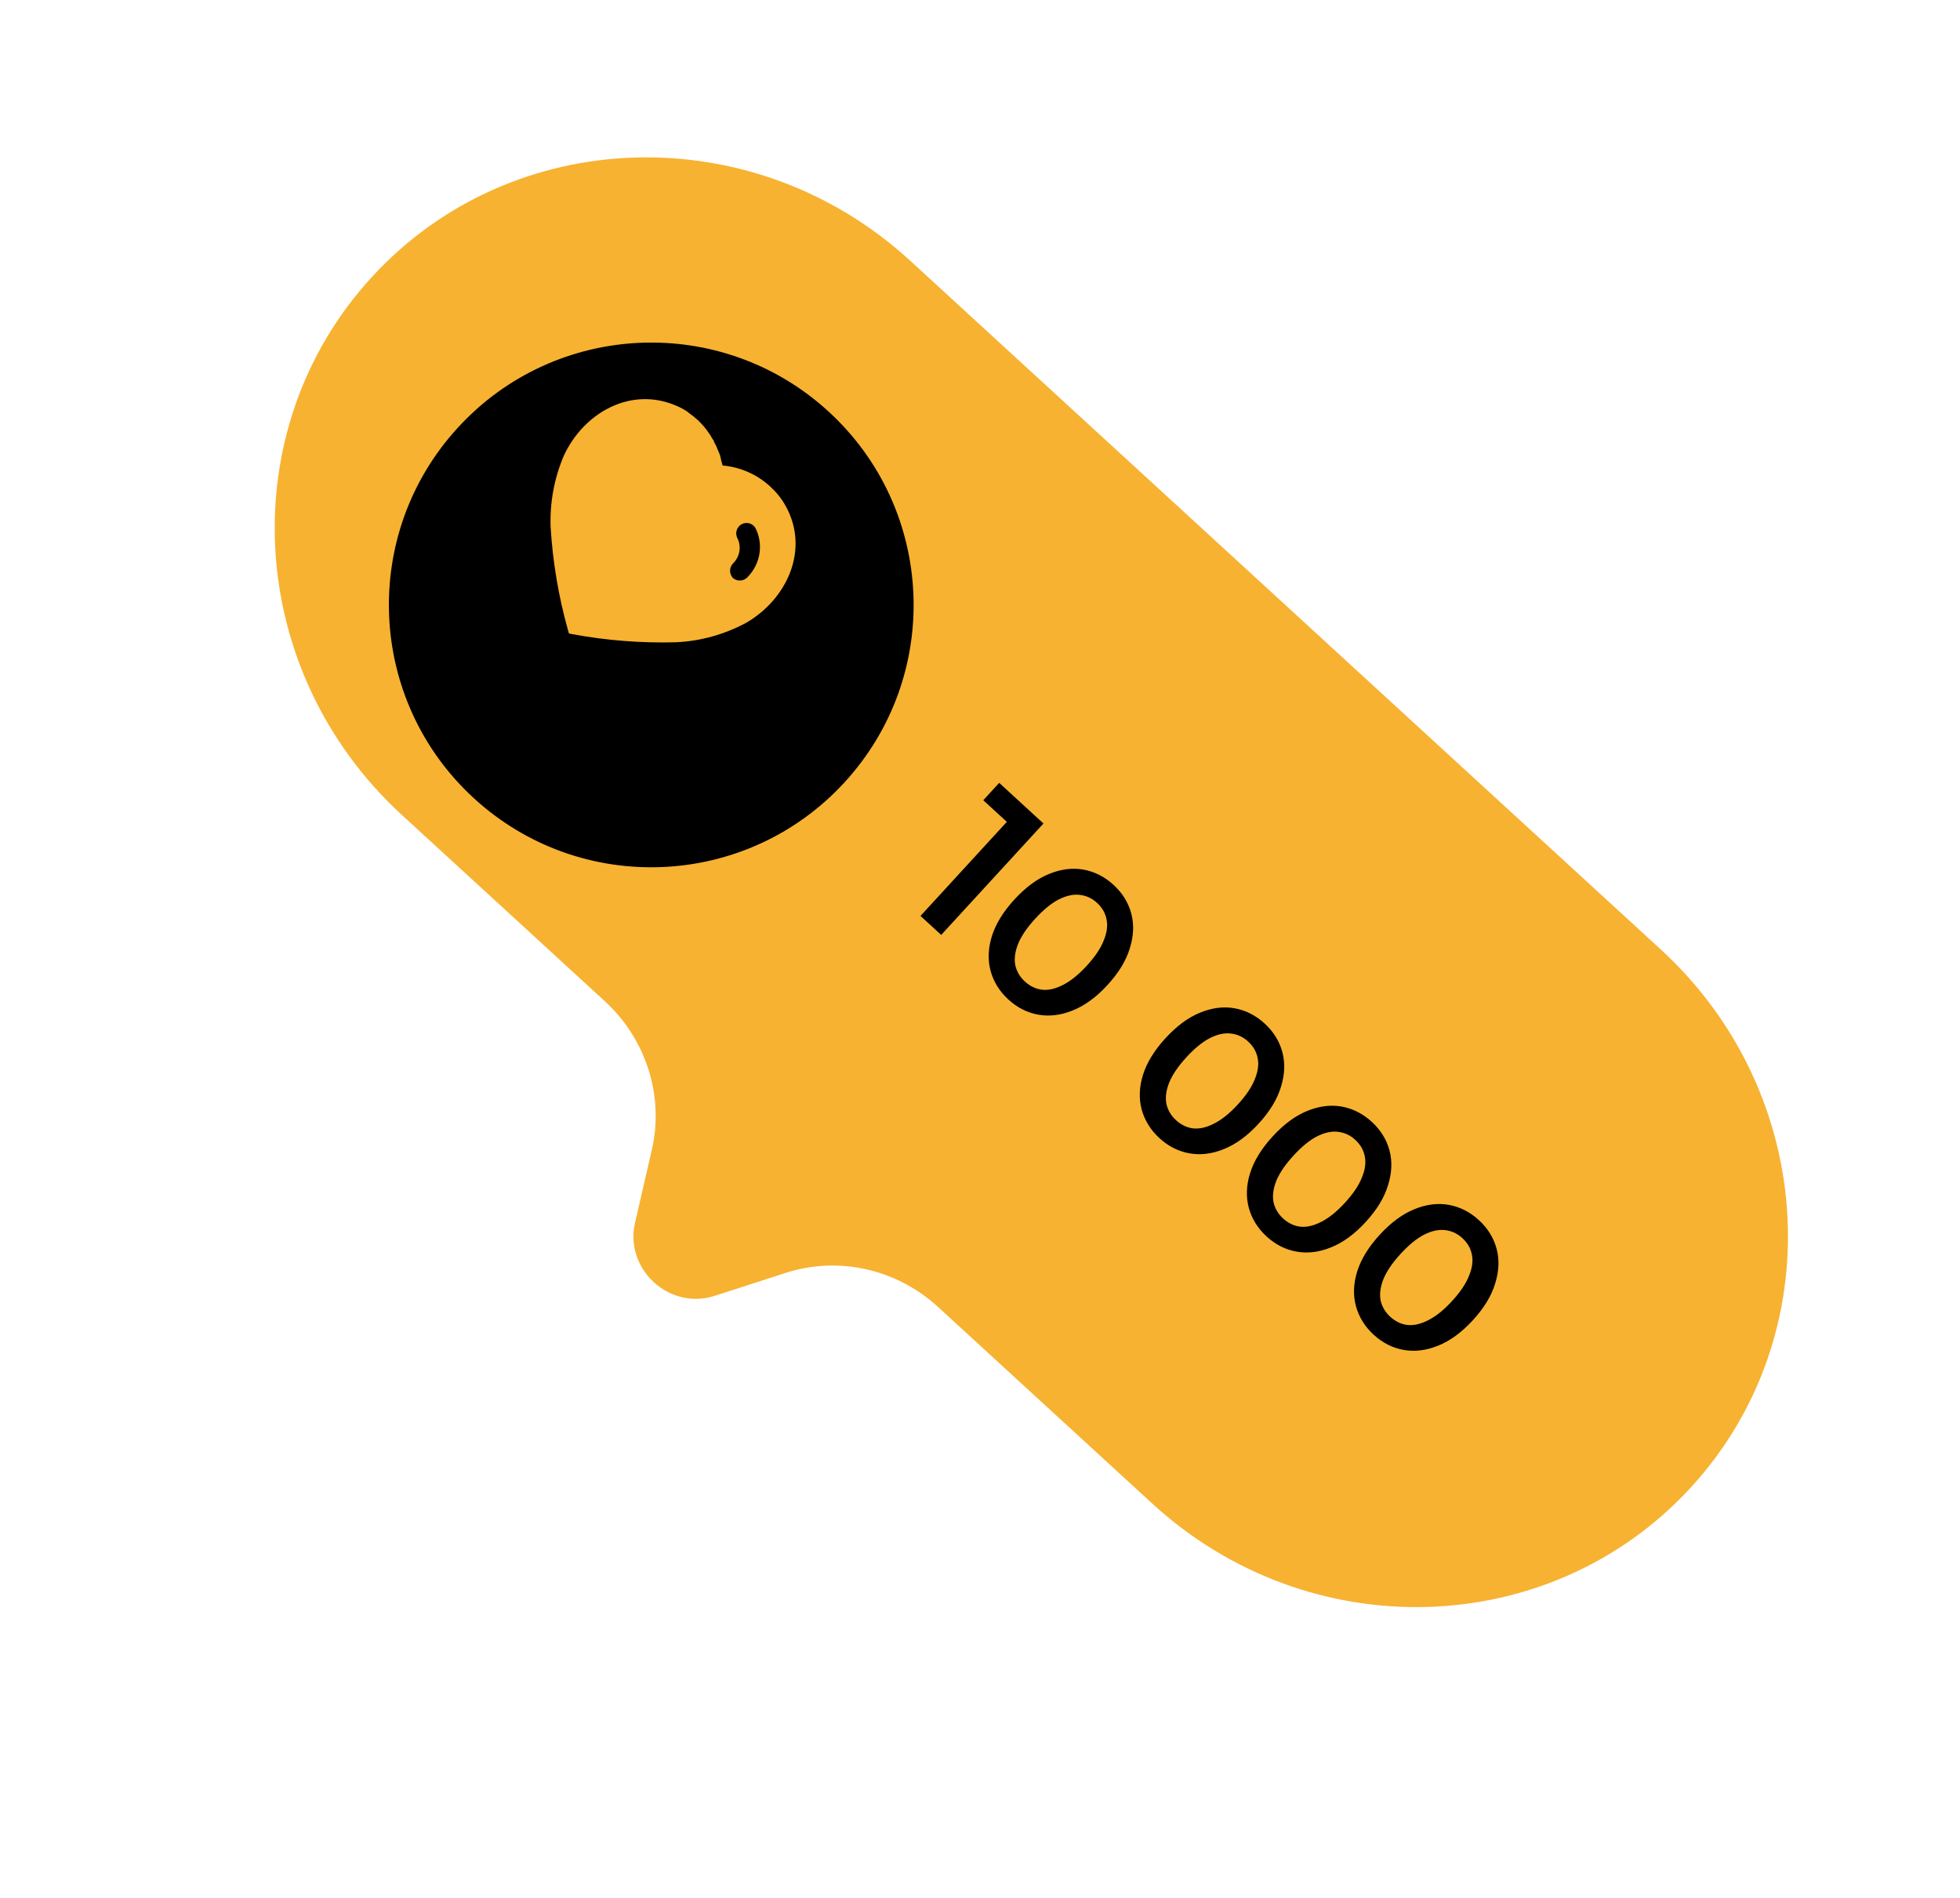
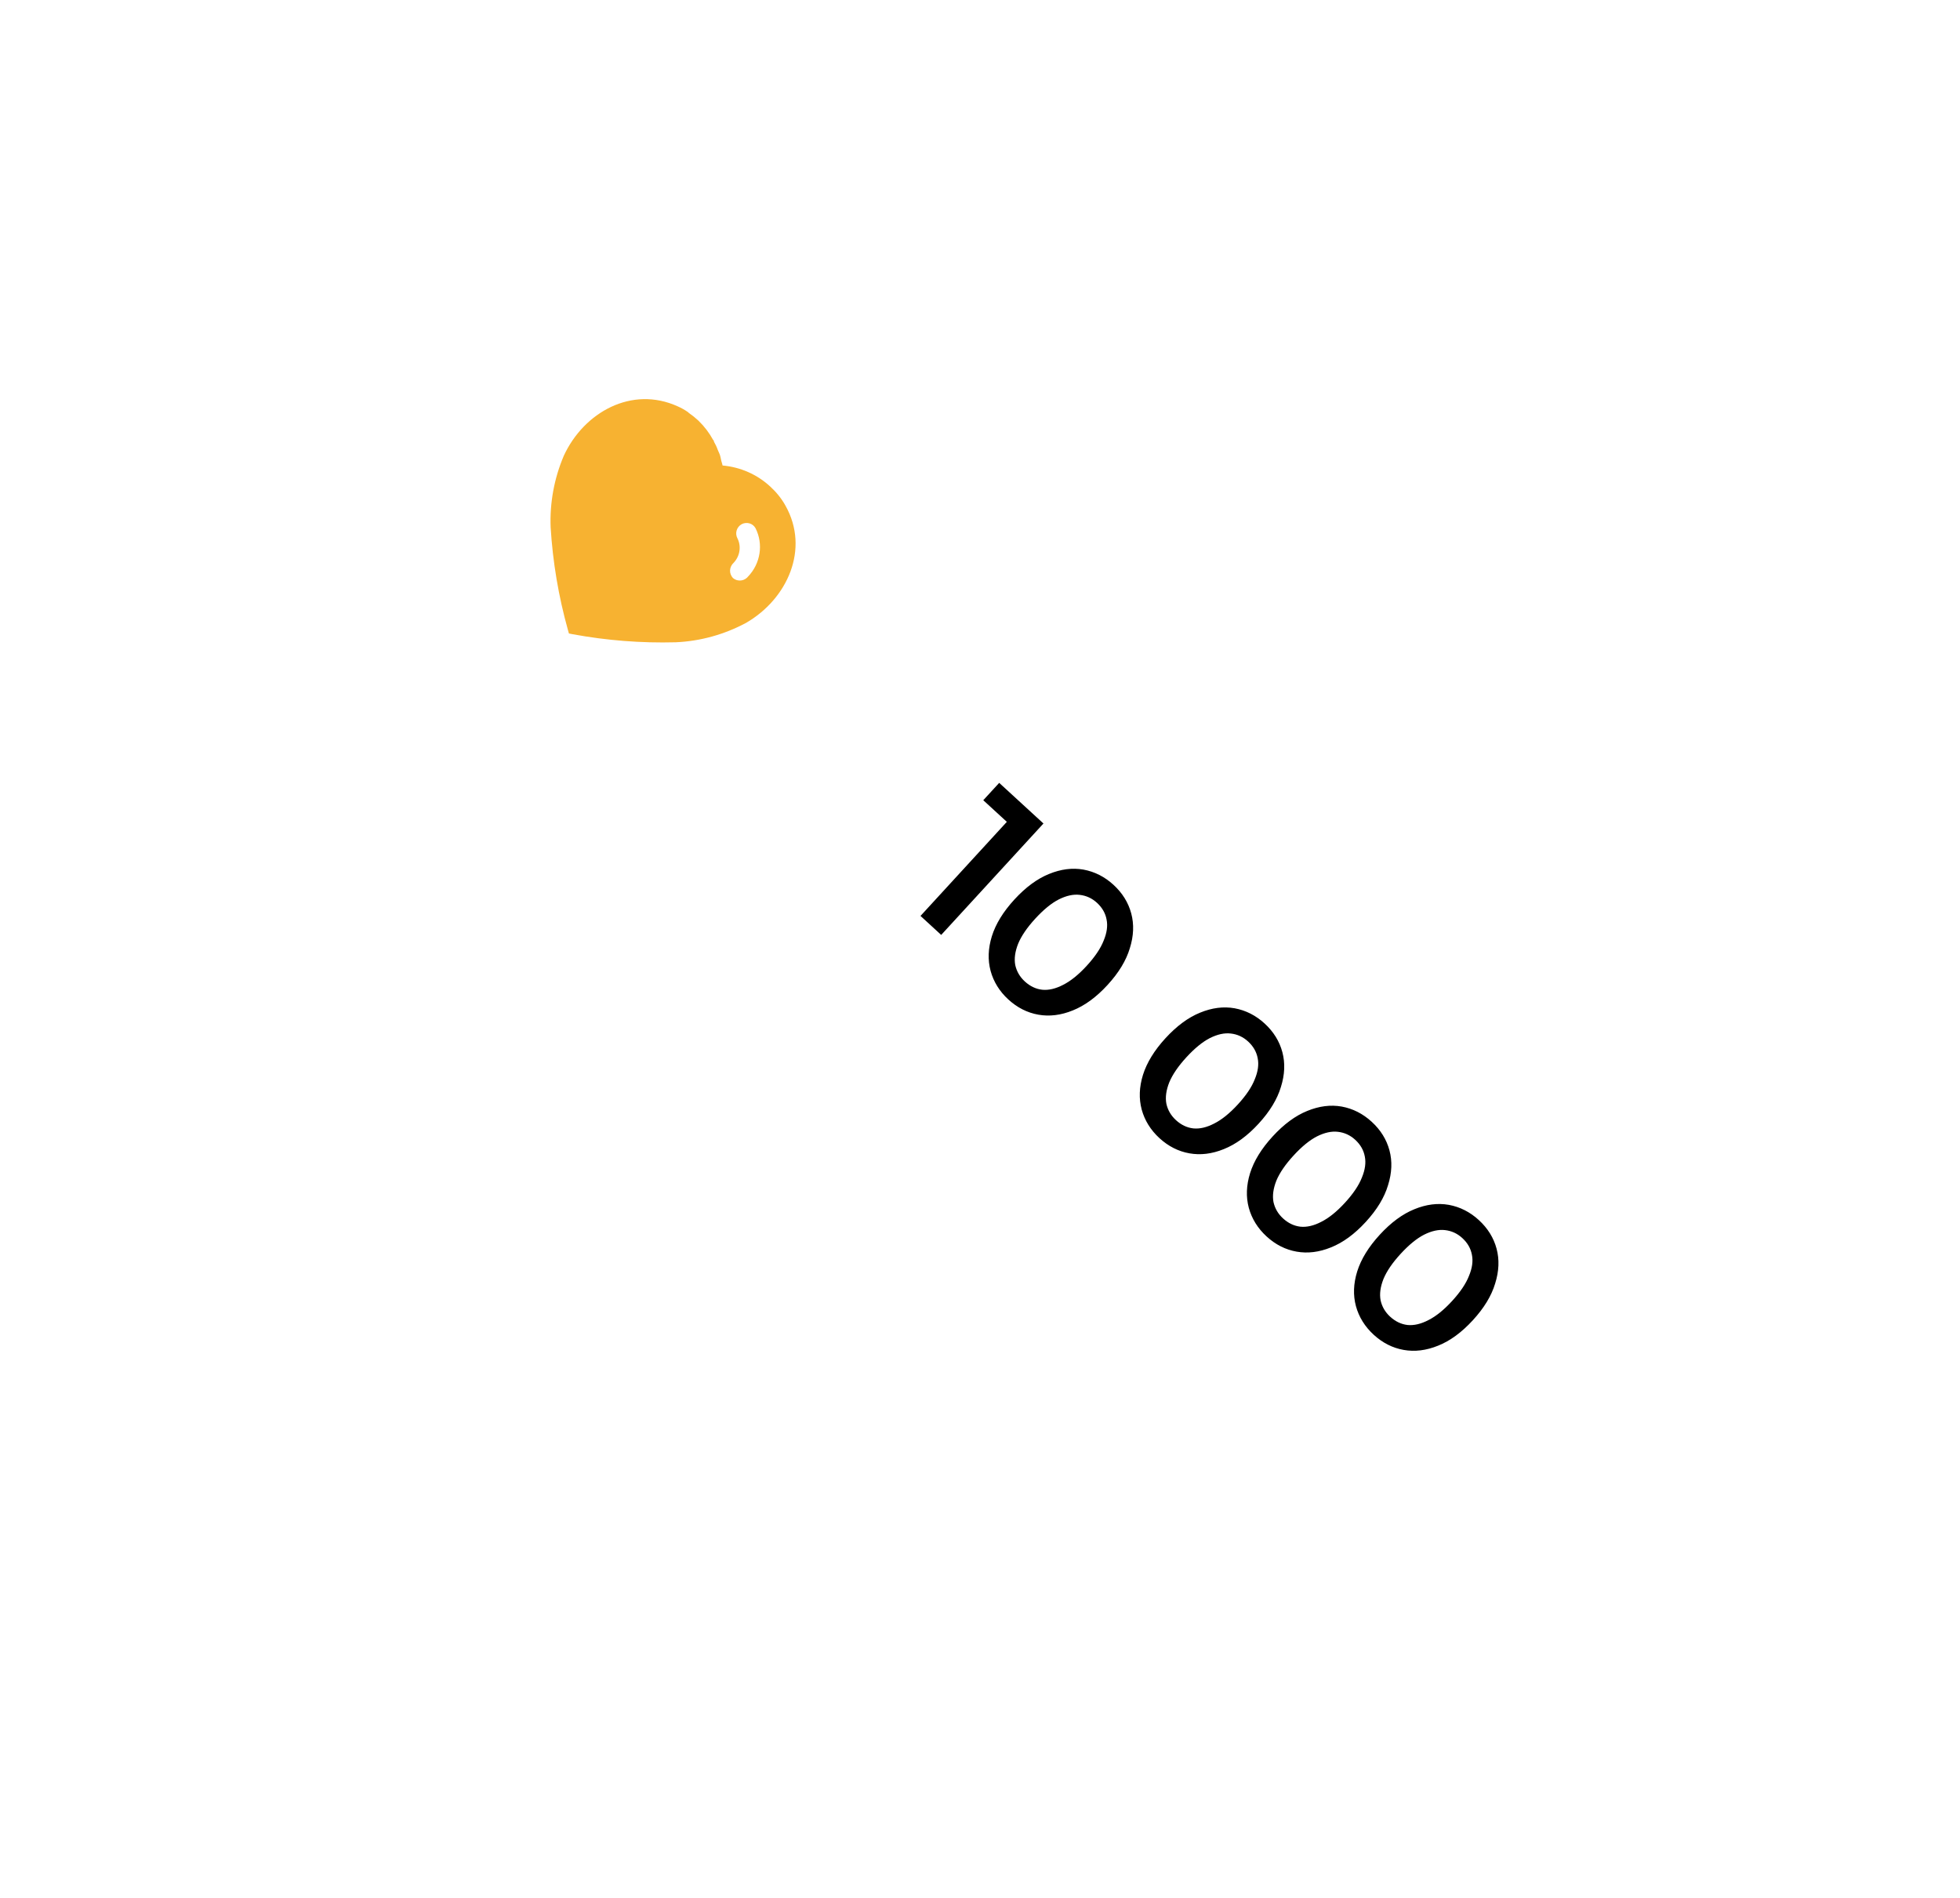
<svg xmlns="http://www.w3.org/2000/svg" width="127" height="123" viewBox="0 0 127 123" fill="none">
-   <path d="M58.987 16.903C48.814 7.568 33.192 8.037 24.093 17.952C14.995 27.867 15.866 43.472 26.039 52.808L39.191 64.877C41.873 67.338 43.039 71.024 42.238 74.501L41.147 79.235C40.454 82.241 43.37 84.917 46.305 83.969L50.928 82.476C54.324 81.379 58.096 82.226 60.778 84.686L74.667 97.432C84.84 106.767 100.462 106.297 109.561 96.383C118.659 86.468 117.788 70.863 107.615 61.527L58.987 16.903Z" fill="#F7B231" />
  <g filter="url(#filter0_d_117_748)">
-     <circle cx="42.199" cy="35.198" r="17" transform="rotate(42.542 42.199 35.198)" fill="black" />
-   </g>
+     </g>
  <path fill-rule="evenodd" clip-rule="evenodd" d="M49.915 31.534C50.302 31.89 50.639 32.3 50.893 32.761C52.483 35.577 51.018 38.813 48.342 40.361C46.935 41.116 45.373 41.55 43.784 41.618C41.545 41.678 39.309 41.503 37.103 41.096L36.864 41.048L36.795 40.803C36.19 38.641 35.817 36.421 35.679 34.169C35.617 32.585 35.908 30.997 36.535 29.526C37.835 26.715 40.934 24.978 43.913 26.331C44.147 26.433 44.37 26.558 44.576 26.703L44.65 26.771C44.845 26.904 45.027 27.049 45.199 27.207L45.267 27.269C45.643 27.636 45.956 28.047 46.205 28.503L46.241 28.537C46.255 28.571 46.262 28.601 46.263 28.624C46.359 28.792 46.442 28.959 46.503 29.139L46.641 29.457C46.669 29.539 46.691 29.643 46.709 29.733C46.72 29.79 46.731 29.841 46.741 29.878C46.746 29.893 46.751 29.908 46.755 29.924C46.78 30.003 46.805 30.085 46.819 30.163C47.98 30.267 49.067 30.745 49.915 31.534ZM47.491 37.454C47.749 37.678 48.15 37.673 48.405 37.432L48.472 37.359C49.28 36.515 49.474 35.258 48.957 34.23C48.785 33.912 48.384 33.794 48.055 33.968C47.733 34.147 47.608 34.553 47.782 34.881C48.041 35.39 47.949 36.019 47.555 36.448L47.537 36.467C47.397 36.597 47.315 36.771 47.305 36.955C47.295 37.138 47.368 37.317 47.491 37.454Z" fill="#F7B231" />
  <path d="M59.645 59.35L65.797 52.646L65.827 53.794L63.712 51.853L64.744 50.729L67.612 53.361L60.986 60.581L59.645 59.35ZM65.335 64.763C64.764 64.239 64.381 63.621 64.186 62.91C63.997 62.204 64.024 61.457 64.268 60.667C64.517 59.87 65.005 59.076 65.731 58.285C66.457 57.494 67.203 56.944 67.969 56.633C68.741 56.316 69.487 56.221 70.206 56.349C70.931 56.483 71.58 56.812 72.151 57.336C72.728 57.866 73.111 58.484 73.3 59.189C73.489 59.894 73.459 60.645 73.209 61.442C72.972 62.238 72.491 63.032 71.765 63.823C71.04 64.614 70.287 65.164 69.508 65.475C68.742 65.786 67.999 65.877 67.28 65.749C66.561 65.622 65.913 65.293 65.335 64.763ZM66.405 63.597C66.742 63.906 67.116 64.085 67.528 64.133C67.946 64.175 68.397 64.07 68.882 63.818C69.373 63.572 69.884 63.16 70.414 62.583C70.95 61.998 71.317 61.454 71.513 60.95C71.723 60.446 71.786 59.99 71.702 59.584C71.625 59.172 71.418 58.811 71.081 58.501C70.758 58.205 70.384 58.033 69.959 57.985C69.547 57.936 69.096 58.035 68.604 58.281C68.126 58.526 67.619 58.941 67.082 59.525C66.552 60.103 66.182 60.644 65.973 61.148C65.77 61.659 65.707 62.121 65.784 62.534C65.875 62.946 66.082 63.3 66.405 63.597ZM75.126 73.748C74.556 73.224 74.172 72.606 73.977 71.895C73.788 71.189 73.815 70.442 74.059 69.652C74.309 68.855 74.796 68.061 75.522 67.27C76.248 66.48 76.994 65.929 77.76 65.619C78.532 65.301 79.278 65.207 79.997 65.334C80.723 65.468 81.371 65.797 81.942 66.321C82.519 66.851 82.903 67.469 83.091 68.174C83.28 68.879 83.25 69.63 83 70.427C82.763 71.223 82.282 72.017 81.556 72.808C80.831 73.599 80.078 74.149 79.299 74.46C78.533 74.771 77.79 74.862 77.071 74.734C76.352 74.607 75.704 74.278 75.126 73.748ZM76.196 72.582C76.533 72.891 76.907 73.07 77.319 73.118C77.737 73.16 78.188 73.055 78.673 72.803C79.164 72.557 79.675 72.145 80.205 71.568C80.742 70.983 81.108 70.439 81.304 69.935C81.514 69.431 81.577 68.975 81.493 68.57C81.416 68.157 81.209 67.796 80.872 67.487C80.549 67.19 80.175 67.018 79.75 66.97C79.338 66.921 78.887 67.02 78.395 67.266C77.917 67.511 77.41 67.926 76.873 68.51C76.343 69.088 75.974 69.629 75.764 70.133C75.561 70.644 75.499 71.106 75.576 71.519C75.666 71.931 75.873 72.285 76.196 72.582ZM82.067 80.117C81.496 79.593 81.113 78.975 80.917 78.264C80.728 77.558 80.756 76.811 80.999 76.021C81.249 75.224 81.737 74.43 82.463 73.639C83.188 72.849 83.934 72.298 84.7 71.988C85.473 71.67 86.219 71.576 86.937 71.703C87.663 71.837 88.311 72.166 88.882 72.69C89.46 73.22 89.843 73.838 90.032 74.543C90.221 75.248 90.19 75.999 89.94 76.796C89.704 77.592 89.223 78.386 88.497 79.177C87.771 79.968 87.019 80.519 86.239 80.829C85.473 81.14 84.731 81.231 84.012 81.103C83.293 80.976 82.644 80.647 82.067 80.117ZM83.136 78.951C83.474 79.26 83.848 79.439 84.259 79.487C84.677 79.529 85.129 79.424 85.613 79.172C86.105 78.926 86.615 78.514 87.146 77.937C87.682 77.352 88.048 76.808 88.245 76.304C88.454 75.8 88.517 75.345 88.434 74.939C88.357 74.526 88.15 74.165 87.813 73.856C87.489 73.559 87.115 73.387 86.691 73.339C86.279 73.29 85.827 73.389 85.336 73.635C84.858 73.88 84.35 74.295 83.814 74.879C83.284 75.457 82.914 75.998 82.704 76.502C82.502 77.013 82.439 77.475 82.516 77.888C82.606 78.3 82.813 78.654 83.136 78.951ZM89.007 86.486C88.437 85.962 88.053 85.344 87.858 84.633C87.669 83.927 87.696 83.18 87.94 82.39C88.19 81.593 88.677 80.799 89.403 80.008C90.129 79.218 90.875 78.667 91.641 78.357C92.413 78.039 93.159 77.945 93.878 78.072C94.604 78.206 95.252 78.535 95.823 79.059C96.4 79.589 96.784 80.207 96.972 80.912C97.161 81.617 97.131 82.368 96.881 83.165C96.644 83.962 96.163 84.755 95.437 85.546C94.712 86.337 93.959 86.888 93.18 87.198C92.414 87.509 91.671 87.6 90.952 87.472C90.233 87.345 89.585 87.016 89.007 86.486ZM90.077 85.32C90.414 85.629 90.788 85.808 91.2 85.857C91.618 85.898 92.069 85.793 92.554 85.541C93.045 85.295 93.556 84.883 94.086 84.306C94.623 83.721 94.989 83.177 95.185 82.673C95.395 82.169 95.458 81.714 95.374 81.308C95.297 80.895 95.09 80.534 94.753 80.225C94.43 79.928 94.056 79.756 93.631 79.708C93.219 79.66 92.768 79.758 92.276 80.004C91.798 80.249 91.291 80.664 90.754 81.248C90.224 81.826 89.854 82.367 89.645 82.871C89.442 83.382 89.379 83.844 89.457 84.257C89.547 84.669 89.754 85.024 90.077 85.32Z" fill="black" />
  <defs>
    <filter id="filter0_d_117_748" x="15.199" y="12.198" width="54" height="54" filterUnits="userSpaceOnUse" color-interpolation-filters="sRGB">
      <feFlood flood-opacity="0" result="BackgroundImageFix" />
      <feColorMatrix in="SourceAlpha" type="matrix" values="0 0 0 0 0 0 0 0 0 0 0 0 0 0 0 0 0 0 127 0" result="hardAlpha" />
      <feOffset dy="4" />
      <feGaussianBlur stdDeviation="5" />
      <feComposite in2="hardAlpha" operator="out" />
      <feColorMatrix type="matrix" values="0 0 0 0 0 0 0 0 0 0 0 0 0 0 0 0 0 0 0.35 0" />
      <feBlend mode="normal" in2="BackgroundImageFix" result="effect1_dropShadow_117_748" />
      <feBlend mode="normal" in="SourceGraphic" in2="effect1_dropShadow_117_748" result="shape" />
    </filter>
  </defs>
</svg>